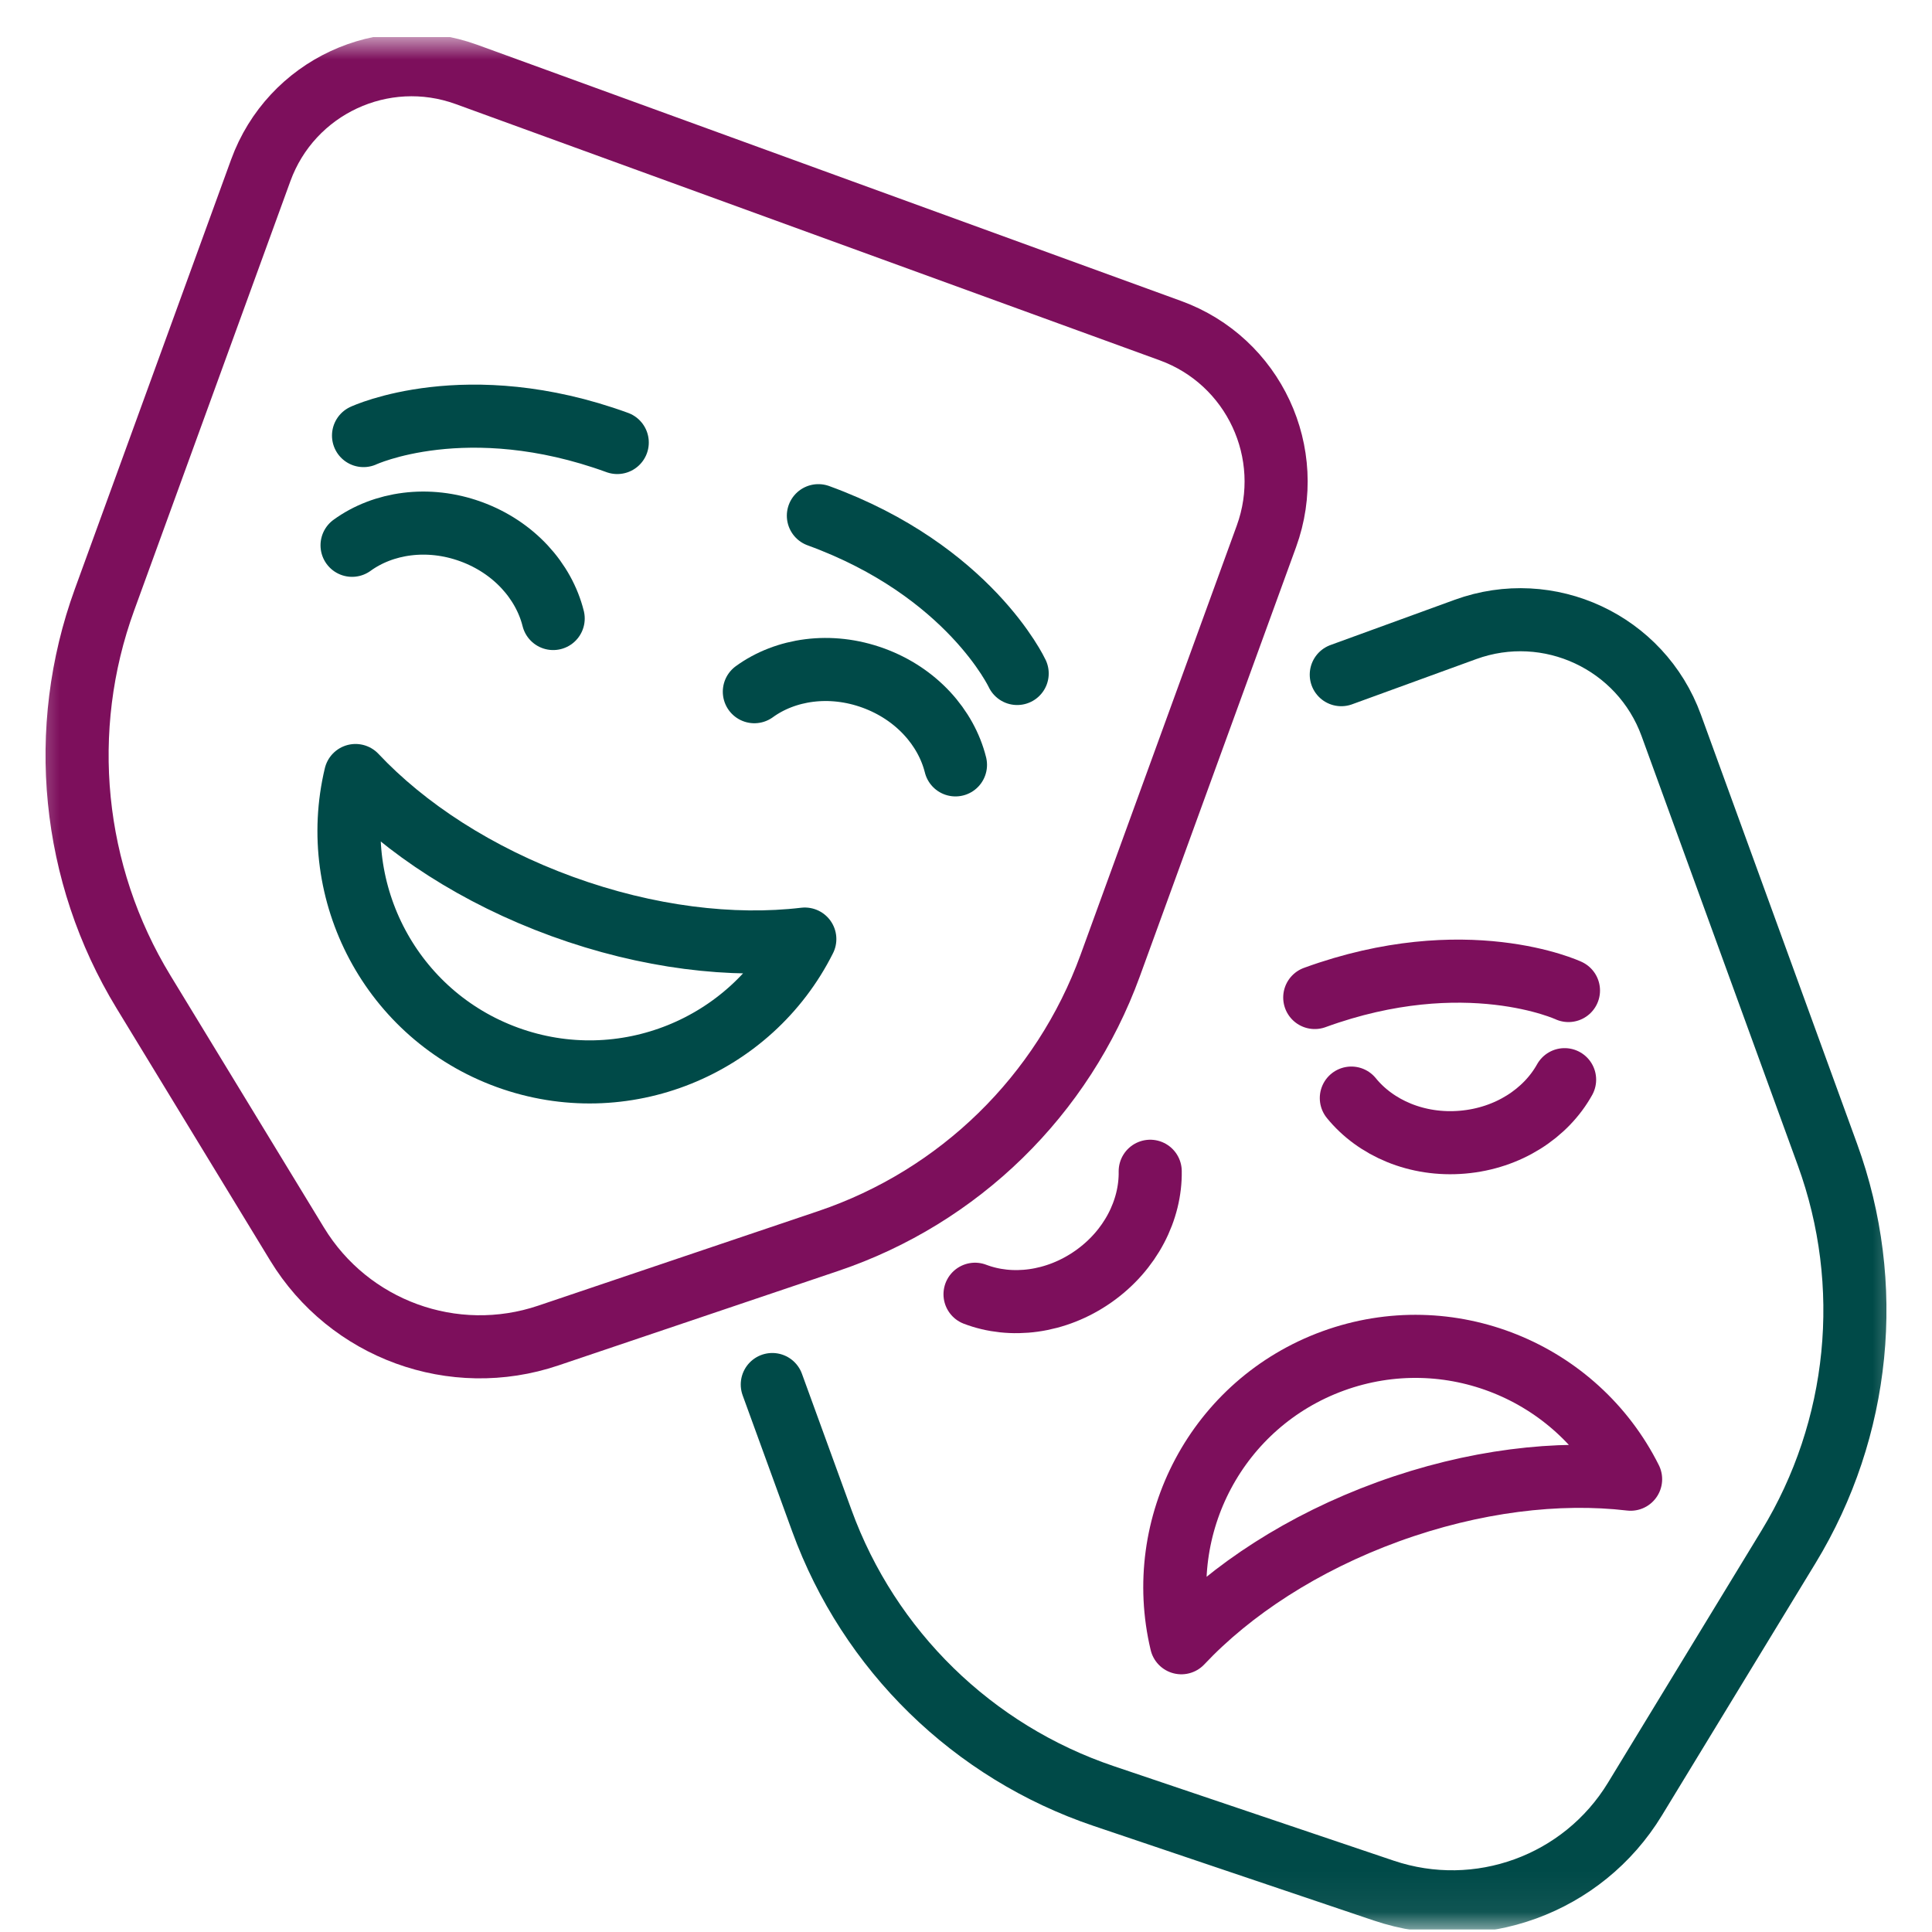
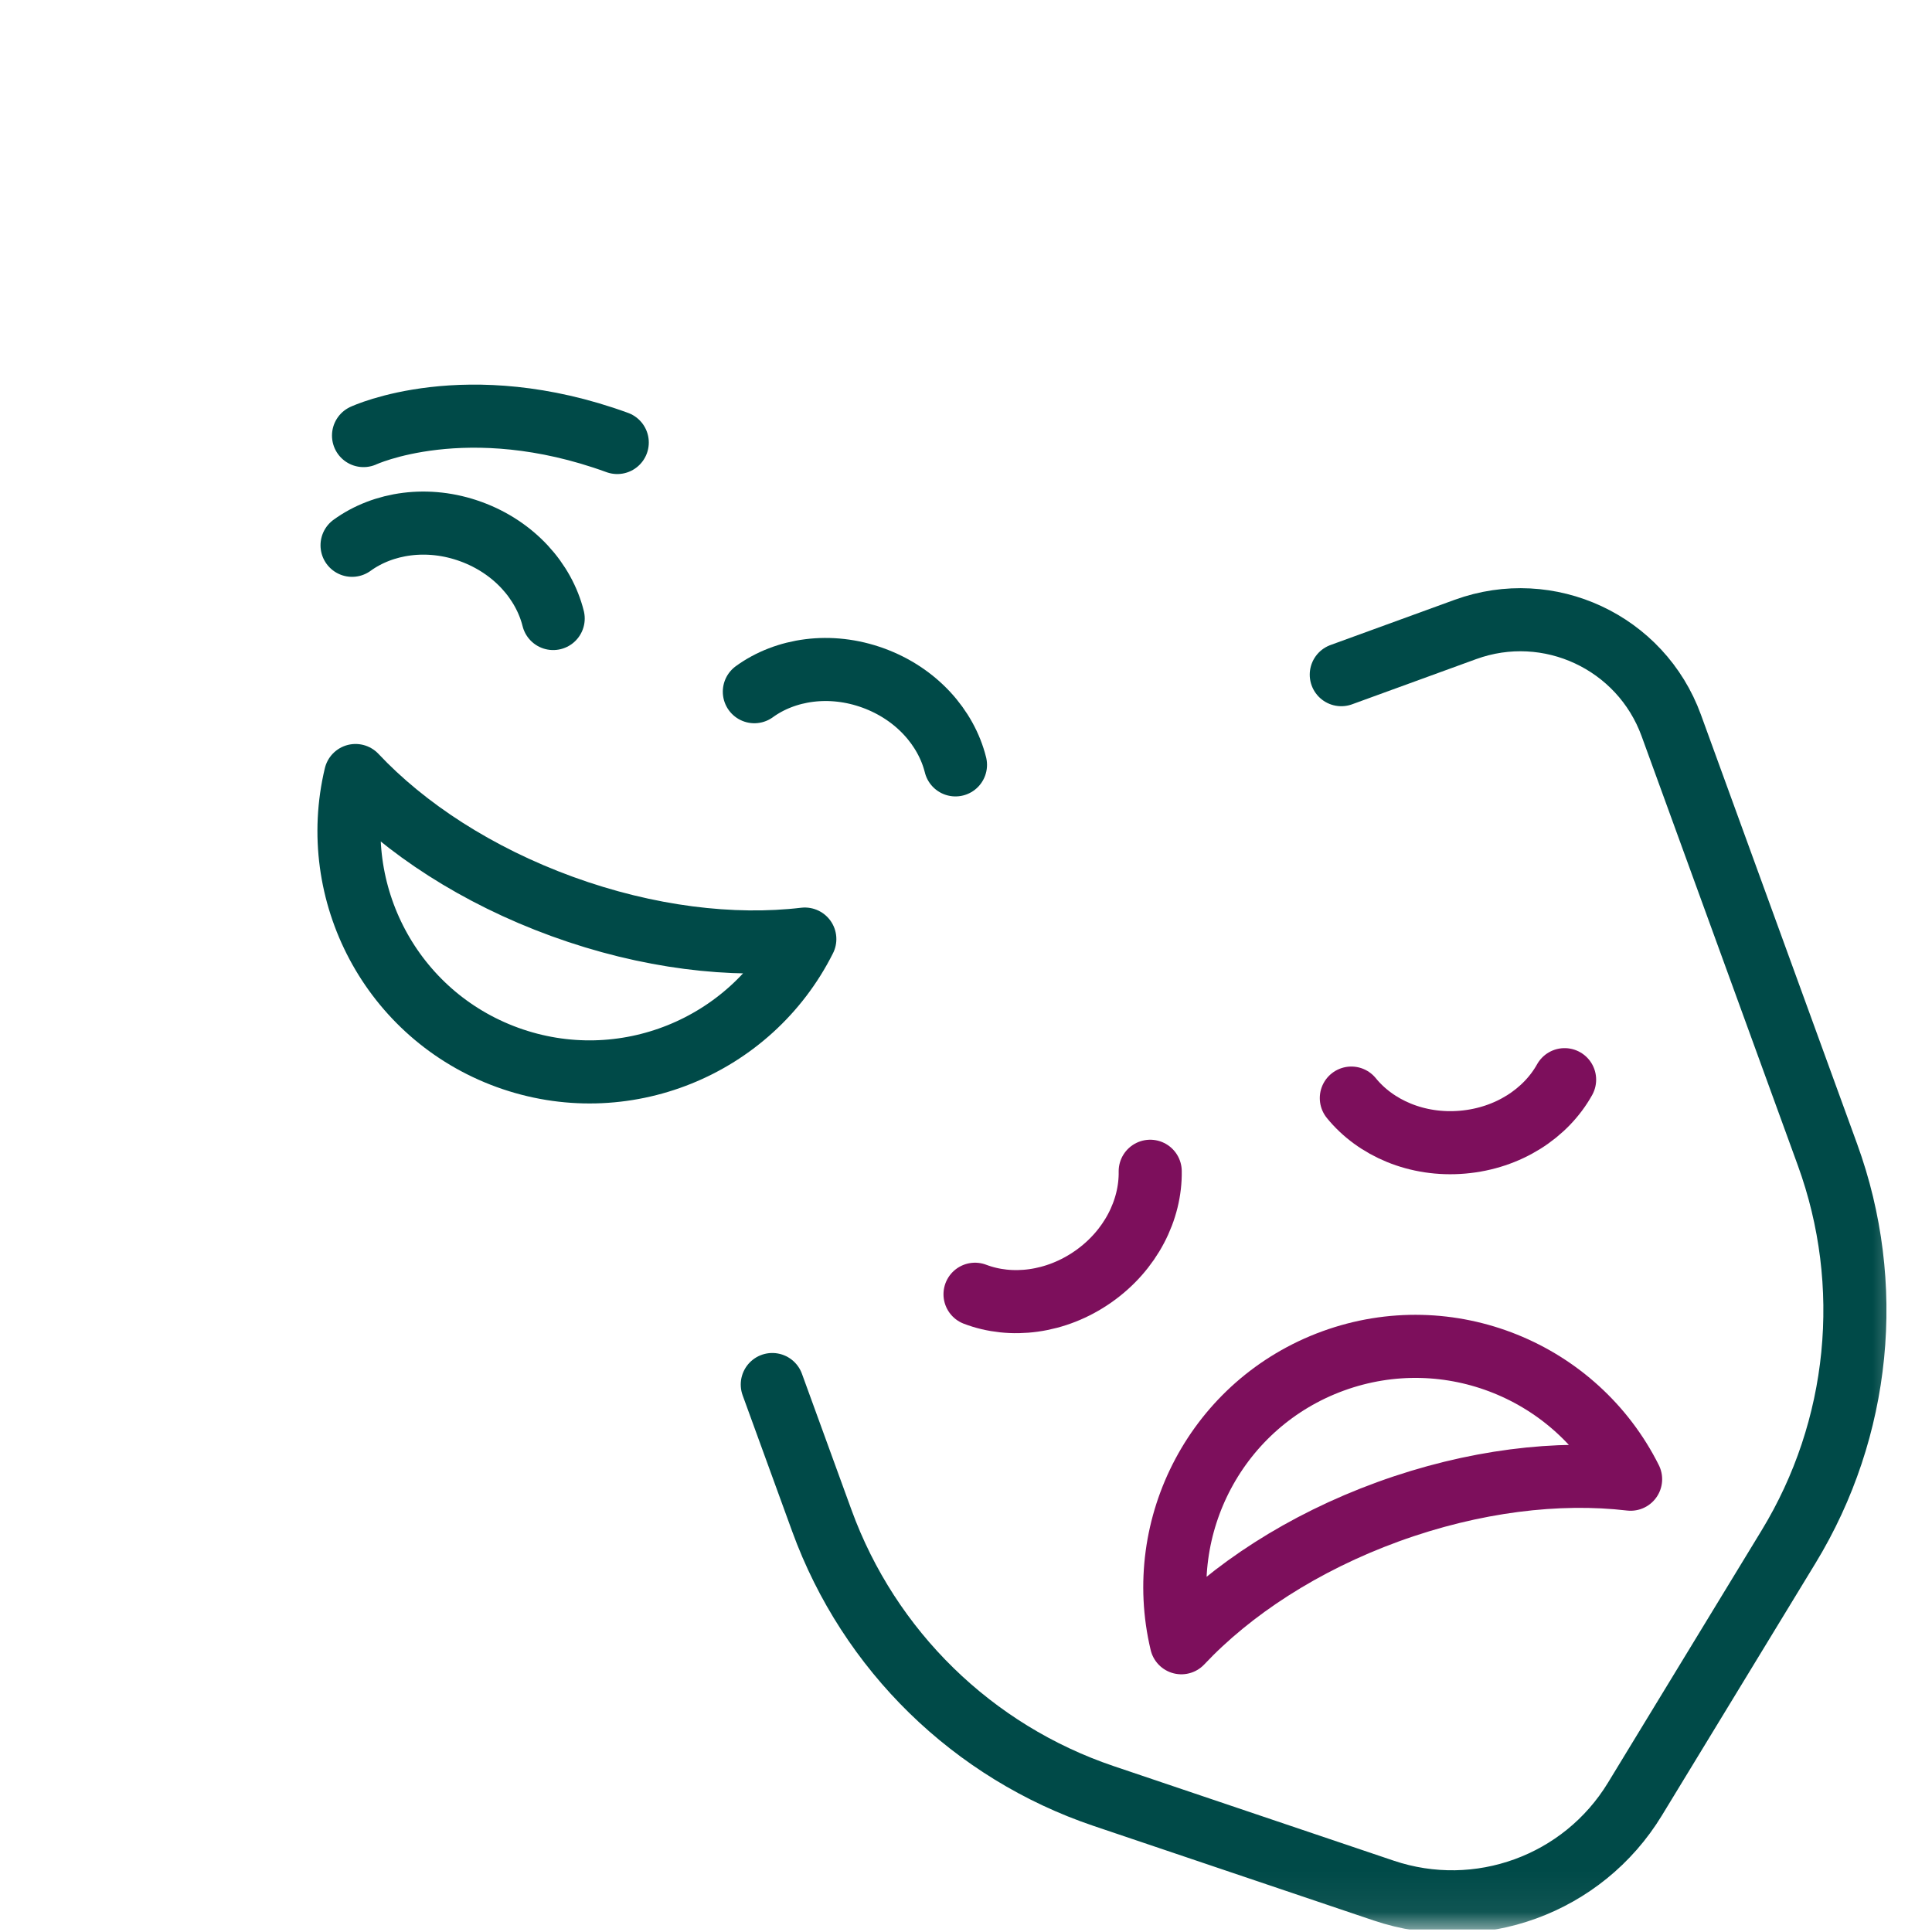
<svg xmlns="http://www.w3.org/2000/svg" width="49" height="49" viewBox="0 0 49 49" fill="none">
  <g clip-path="url(#clip0_261_13072)">
    <mask id="mask0_261_13072" style="mask-type:luminance" maskUnits="userSpaceOnUse" x="0" y="0" width="49" height="49">
      <path d="M48.5 0.938H0.5V48.938H48.5V0.938Z" fill="white" />
    </mask>
    <g mask="url(#mask0_261_13072)">
-       <path d="M29.685 8.386L11.832 1.888C9.718 1.119 7.382 2.208 6.613 4.321L2.651 15.209C1.452 18.502 1.815 22.161 3.638 25.154L7.535 31.553C8.856 33.721 11.502 34.685 13.908 33.872L21.007 31.475C24.327 30.354 26.957 27.784 28.156 24.492L32.119 13.604C32.888 11.491 31.798 9.155 29.685 8.386Z" stroke="#7D0F5C" stroke-width="1.6" stroke-linecap="round" stroke-linejoin="round" />
      <path d="M14.26 22.991C12.094 22.202 10.279 21.011 9.017 19.669C8.307 22.645 9.924 25.745 12.867 26.817C15.812 27.888 19.042 26.552 20.412 23.817C18.582 24.033 16.426 23.779 14.26 22.991Z" stroke="#004A48" stroke-width="1.6" stroke-linecap="round" stroke-linejoin="round" />
      <path d="M14.03 15.687C13.794 14.741 13.037 13.881 11.944 13.483C10.851 13.085 9.718 13.258 8.929 13.83" stroke="#004A48" stroke-width="1.6" stroke-linecap="round" stroke-linejoin="round" />
      <path d="M24.233 19.399C23.997 18.453 23.24 17.594 22.147 17.196C21.054 16.798 19.921 16.97 19.132 17.543" stroke="#004A48" stroke-width="1.6" stroke-linecap="round" stroke-linejoin="round" />
      <path d="M9.22 11.047C9.22 11.047 11.829 9.83 15.655 11.223" stroke="#004A48" stroke-width="1.6" stroke-linecap="round" stroke-linejoin="round" />
-       <path d="M25.798 17.081C25.798 17.081 24.582 14.472 20.756 13.079" stroke="#004A48" stroke-width="1.6" stroke-linecap="round" stroke-linejoin="round" />
      <path d="M19.587 35.115L20.844 38.568C22.043 41.862 24.672 44.431 27.993 45.552L35.092 47.949C37.498 48.761 40.145 47.798 41.465 45.63L45.362 39.23C47.185 36.237 47.548 32.578 46.349 29.285L42.387 18.398C41.618 16.285 39.282 15.195 37.168 15.964L34.018 17.111" stroke="#004A48" stroke-width="1.6" stroke-linecap="round" stroke-linejoin="round" />
      <path d="M35.204 38.342C37.371 37.554 39.526 37.301 41.356 37.516C39.987 34.781 36.757 33.445 33.812 34.516C30.868 35.588 29.252 38.688 29.962 41.664C31.225 40.322 33.039 39.131 35.204 38.342Z" stroke="#7D0F5C" stroke-width="1.6" stroke-linecap="round" stroke-linejoin="round" />
      <path d="M24.729 32.825C25.64 33.173 26.778 33.044 27.73 32.376C28.682 31.708 29.188 30.681 29.172 29.706" stroke="#7D0F5C" stroke-width="1.6" stroke-linecap="round" stroke-linejoin="round" />
      <path d="M39.682 27.383C39.208 28.235 38.253 28.869 37.094 28.968C35.936 29.068 34.887 28.607 34.273 27.85" stroke="#7D0F5C" stroke-width="1.6" stroke-linecap="round" stroke-linejoin="round" />
-       <path d="M39.78 25.122C39.78 25.122 37.171 23.906 33.345 25.299" stroke="#7D0F5C" stroke-width="1.6" stroke-linecap="round" stroke-linejoin="round" />
    </g>
  </g>
  <defs>
    <clipPath id="clip0_261_13072">
      <rect width="48" height="48" fill="white" transform="translate(0.5 0.938)" />
    </clipPath>
  </defs>
</svg>